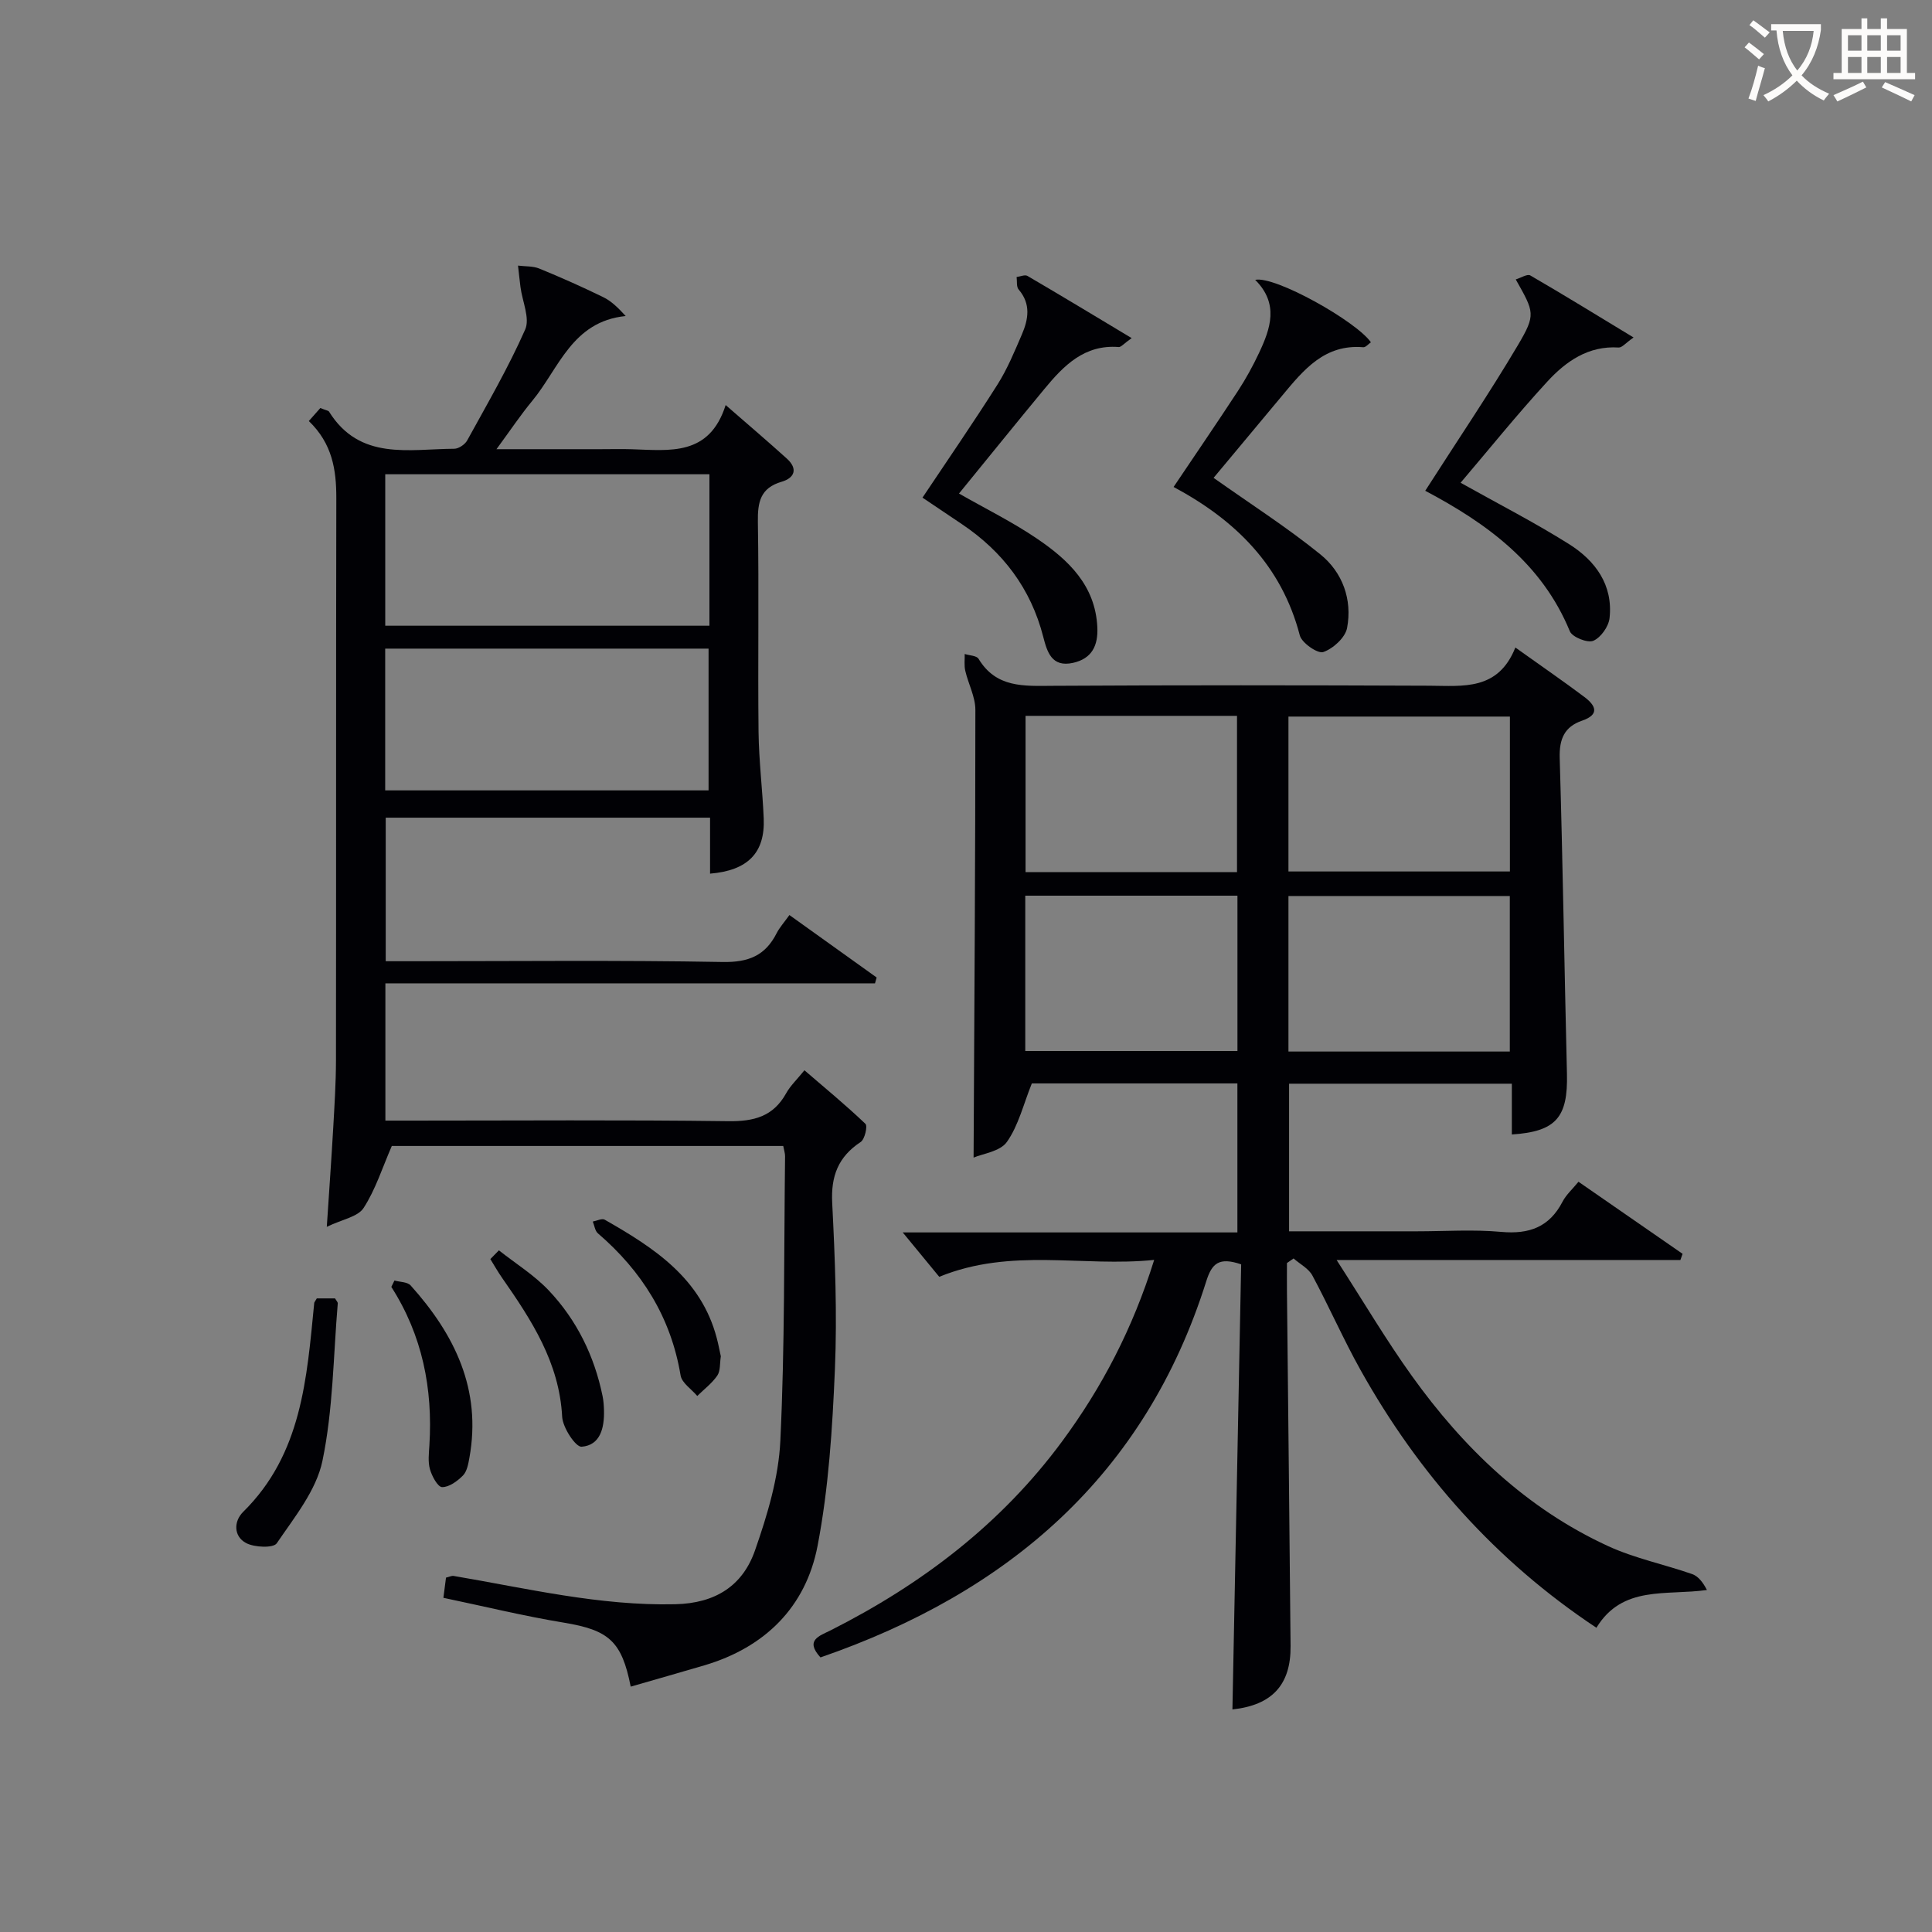
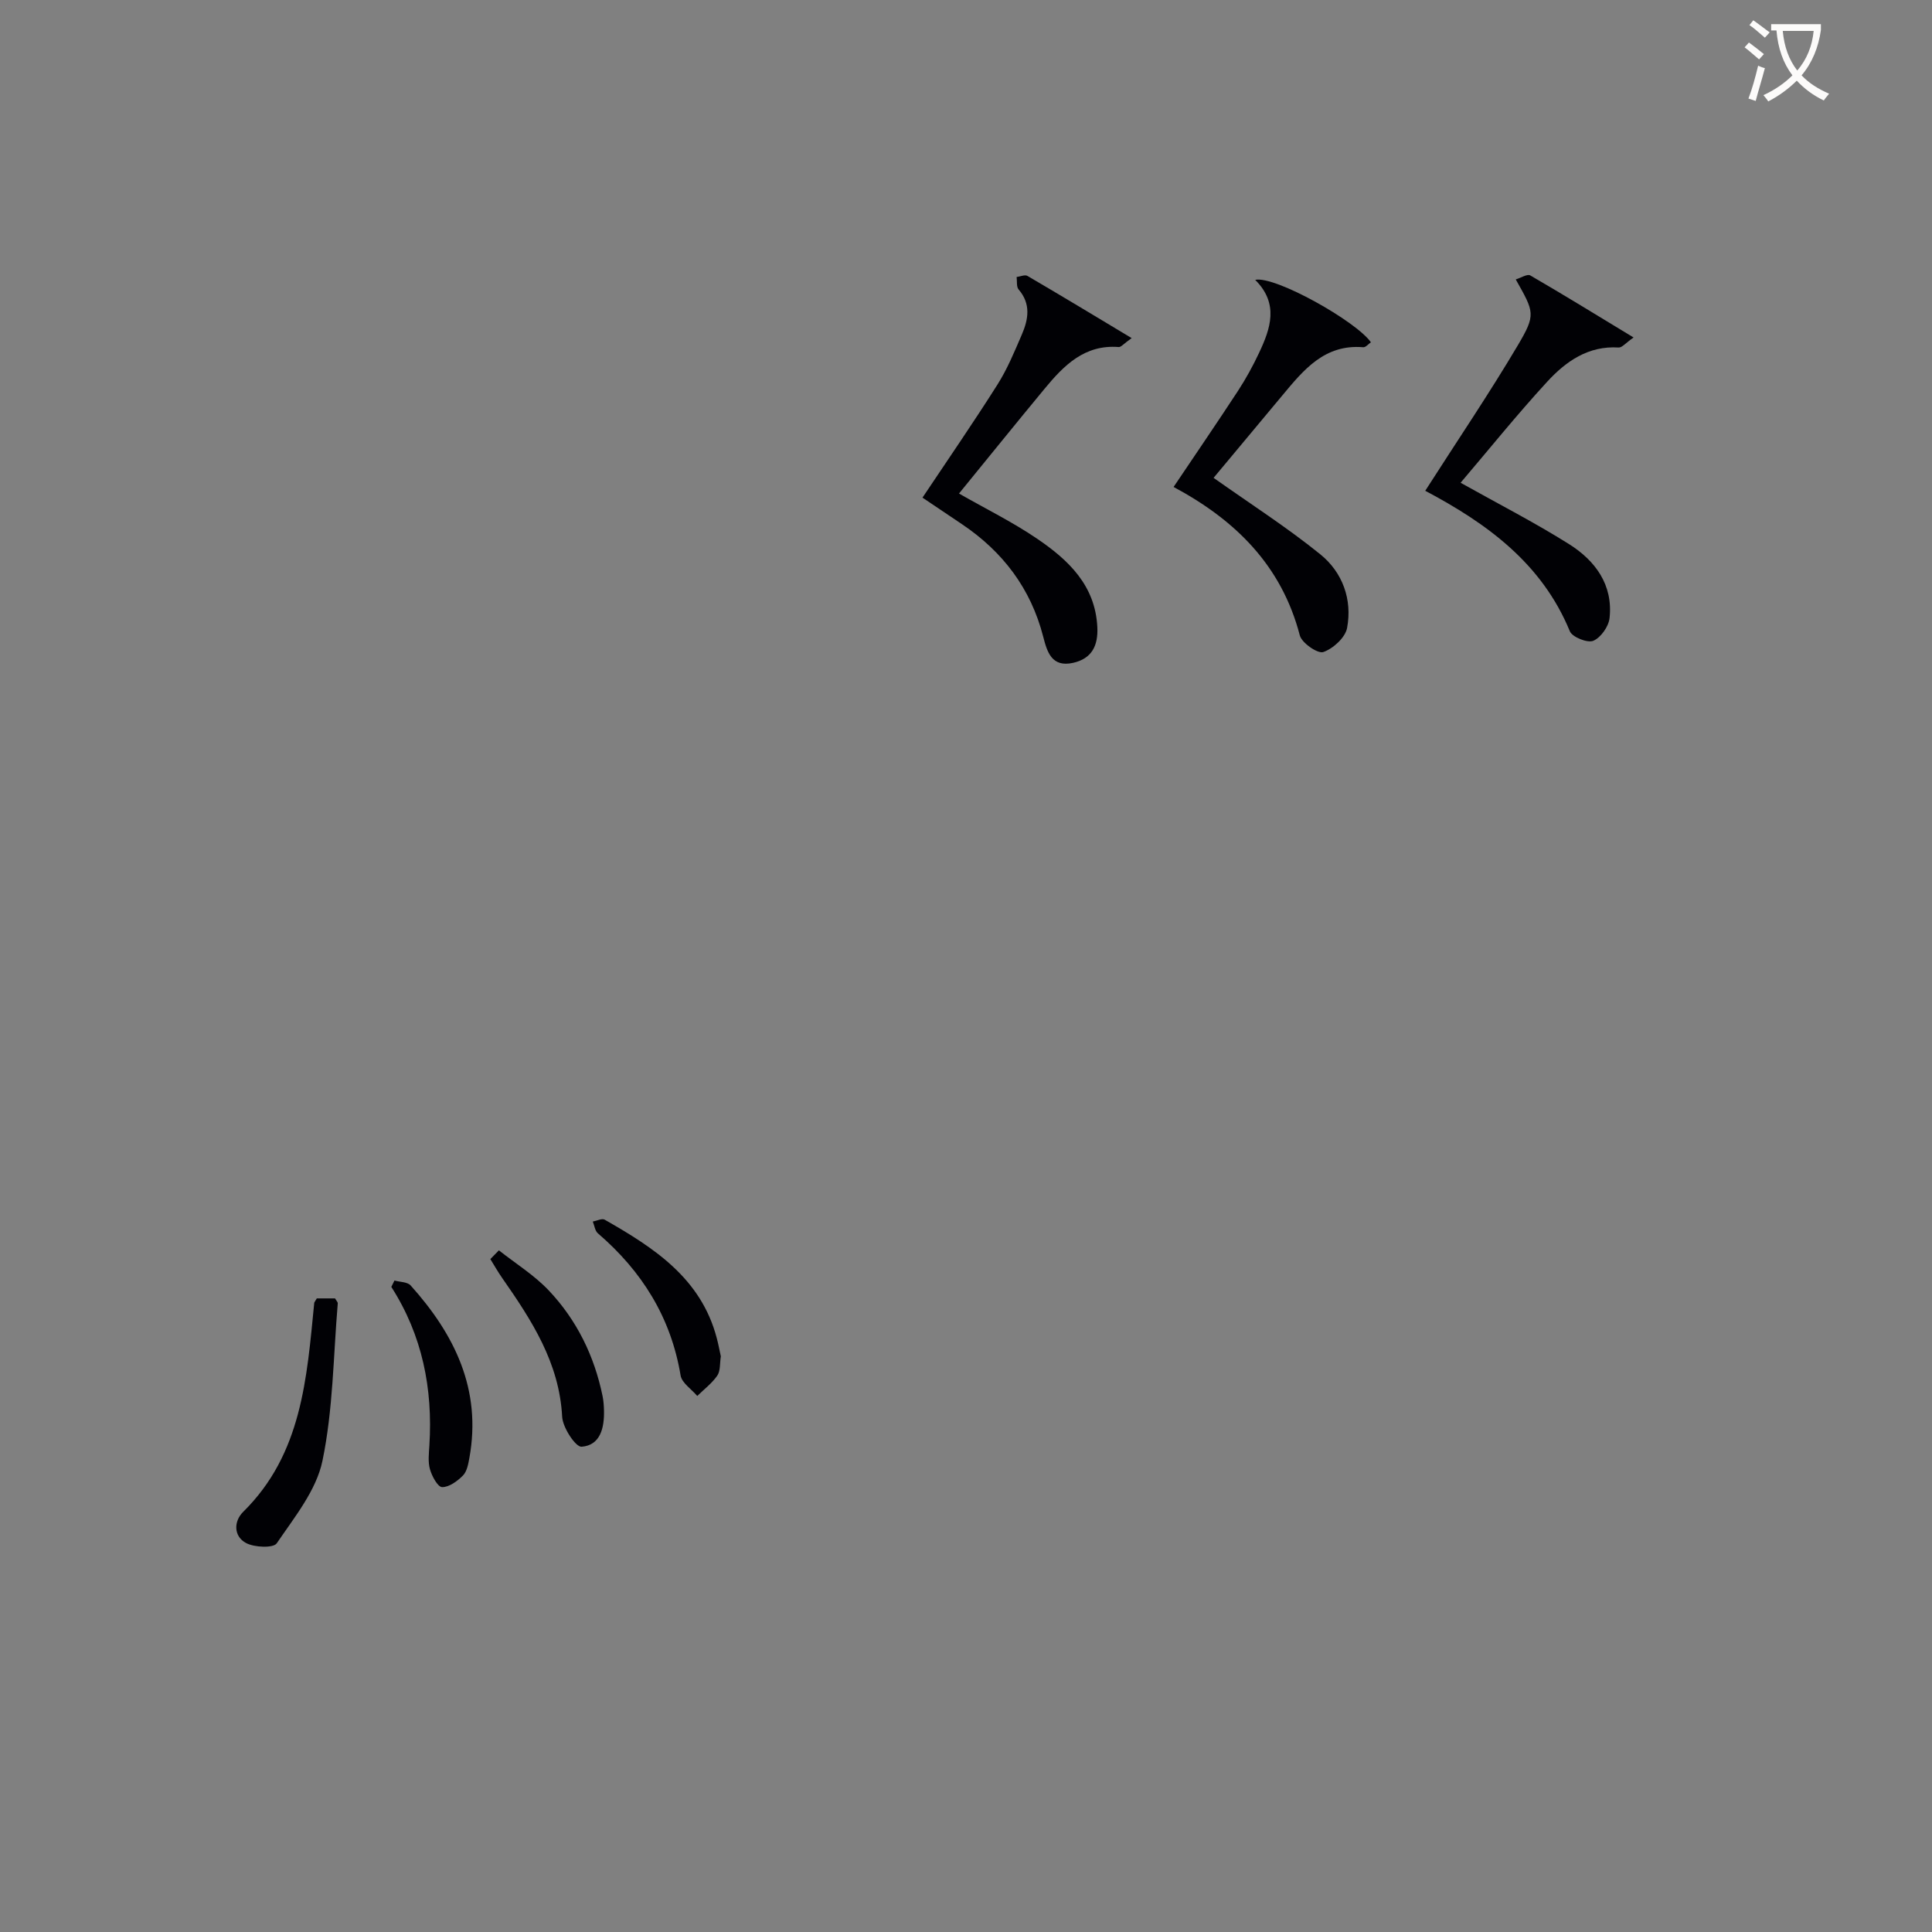
<svg xmlns="http://www.w3.org/2000/svg" enable-background="new 0 0 400 400" viewBox="0 0 400 400">
  <rect x="0" y="0" width="400" height="400" fill="#808080" stroke="none" />
  <g fill="#010105">
-     <path d="m313.74 134.06c5.39 3.85 9.91 6.95 14.3 10.25 2.27 1.71 3.28 3.6-.5 4.9-3.66 1.26-4.73 3.82-4.62 7.71.64 21.8.97 43.6 1.5 65.4.22 9-2.24 11.97-11.41 12.56 0-1.79 0-3.54 0-5.29 0-1.64 0-3.27 0-5.22-15.47 0-30.56 0-46.12 0v30.56h26.44c5.83 0 11.7-.41 17.49.12 5.78.52 9.96-.99 12.69-6.26.74-1.42 2.02-2.56 3.3-4.12 7.28 5.04 14.42 9.98 21.55 14.92-.15.43-.3.86-.45 1.28-23.16 0-46.31 0-71.18 0 5.68 8.81 10.29 16.62 15.56 23.97 10.71 14.95 23.74 27.48 40.64 35.26 5.52 2.54 11.64 3.78 17.42 5.8 1.27.45 2.24 1.72 3.05 3.29-8.46 1.2-17.48-1.04-22.88 7.82-20.82-13.81-36.8-31.83-48.85-53.39-3.56-6.37-6.49-13.09-9.95-19.53-.78-1.46-2.57-2.37-3.9-3.54-.46.32-.91.64-1.37.95 0 1.96-.02 3.92 0 5.87.25 24.48.53 48.96.75 73.43.07 7.99-3.8 12.24-12.04 13.12.61-30.84 1.21-61.65 1.81-92.15-4.57-1.56-6.06-.22-7.22 3.48-12.67 40.24-41.02 64.48-79.88 77.9-3.28-3.59-.22-4.44 2.13-5.62 18.84-9.52 35.27-22 47.9-39.11 8.25-11.18 14.6-23.31 19.06-37.57-14.85 1.53-29.49-2.62-44.5 3.5-2.22-2.7-4.94-6-7.56-9.19h69.29c0-10.53 0-20.56 0-30.85-14.59 0-29.01 0-42.56 0-1.75 4.34-2.76 8.71-5.16 12.11-1.41 2-5.03 2.44-6.9 3.25.16-31.19.37-61.95.37-92.71 0-2.69-1.46-5.36-2.09-8.08-.26-1.11-.09-2.32-.12-3.48.98.32 2.47.33 2.87 1 3.65 6.05 9.39 5.63 15.33 5.59 26-.15 51.99-.13 77.99-.02 7.03.04 14.25 1.05 17.82-7.91zm-46.98 46.37h45.85c0-10.97 0-21.54 0-32.07-15.47 0-30.56 0-45.85 0zm45.83 37.28c0-11.14 0-21.7 0-32.2-15.49 0-30.56 0-45.83 0v32.2zm-100.26-69.5v32.36h43.78c0-10.93 0-21.59 0-32.36-14.77 0-29.07 0-43.78 0zm-.06 69.39h43.93c0-10.91 0-21.48 0-32.16-14.81 0-29.24 0-43.93 0z" />
-     <path d="m91.8 330.81c.21-1.63.38-2.89.54-4.18.69-.16 1.17-.42 1.58-.35 15.21 2.58 30.23 6.22 45.88 5.86 8.35-.19 13.97-3.84 16.52-11.16 2.55-7.3 4.88-15.03 5.24-22.66.94-19.61.74-39.27.98-58.91.01-.64-.22-1.28-.38-2.15-27.38 0-54.65 0-81.04 0-1.98 4.55-3.38 9.05-5.85 12.85-1.19 1.83-4.41 2.34-7.61 3.89.5-7.62.96-14.04 1.33-20.47.26-4.64.56-9.3.57-13.94.05-38.82-.01-77.65.07-116.47.01-5.87-.83-11.27-5.69-15.95.97-1.1 1.8-2.04 2.38-2.69 1.23.49 1.66.52 1.8.74 6.37 10.21 16.54 7.74 25.94 7.69.91-.01 2.21-.89 2.67-1.73 4.16-7.57 8.52-15.07 12-22.95 1.03-2.33-.59-5.83-.97-8.8-.19-1.48-.34-2.96-.51-4.44 1.48.19 3.09.07 4.42.62 4.46 1.82 8.87 3.79 13.2 5.9 1.65.8 3.05 2.14 4.67 3.92-11.14 1.13-13.82 10.89-19.35 17.57-2.41 2.91-4.52 6.08-7.4 10h21.53c2.17 0 4.33-.06 6.5.01 7.83.24 16.04 1.49 19.42-9.15 4.74 4.13 8.76 7.55 12.68 11.1 2.29 2.08 1.64 3.98-1.09 4.78-4.41 1.29-4.98 4.21-4.92 8.31.24 14.49-.02 28.99.14 43.49.07 5.98.82 11.94 1.07 17.92.29 7.09-3.27 10.77-11.11 11.42 0-3.79 0-7.55 0-11.59-22.51 0-44.6 0-67.15 0v29.72h5.26c21.49 0 42.99-.23 64.48.16 5.36.1 8.84-1.31 11.2-5.97.59-1.16 1.5-2.16 2.64-3.75 6.12 4.38 12.09 8.65 18.06 12.93-.11.4-.23.81-.34 1.21-33.67 0-67.33 0-101.37 0v28.42h5.49c21.83 0 43.66-.17 65.48.12 5.32.07 9.32-.95 12-5.77.87-1.57 2.25-2.86 3.79-4.77 4.32 3.72 8.62 7.26 12.63 11.09.48.46-.13 3.19-.98 3.75-4.66 3.07-6.19 7.07-5.9 12.64.58 11.46 1.04 22.97.56 34.42-.52 12.23-1.29 24.58-3.59 36.56-2.43 12.65-10.87 21.03-23.47 24.75-5.06 1.49-10.13 2.93-15.22 4.4-1.85-9.46-4.59-11.71-13.8-13.24-8.32-1.37-16.53-3.38-24.98-5.15zm55.08-232.62c-22.59 0-44.7 0-67.12 0v31.36h67.12c0-10.54 0-20.68 0-31.36zm-67.13 65.45h66.95c0-9.96 0-19.55 0-29.35-22.4 0-44.5 0-66.95 0z" />
    <path d="m234.3 70c-1.66 1.17-2.2 1.89-2.68 1.85-7.09-.56-11.38 3.83-15.37 8.66-5.93 7.16-11.76 14.4-17.7 21.67 5.48 3.14 11.11 5.9 16.24 9.4 6.42 4.37 11.98 9.62 12.4 18.25.19 3.81-1.11 6.54-5.04 7.41-4.4.97-5.35-2.25-6.16-5.4-2.56-9.98-8.35-17.61-16.82-23.31-2.73-1.84-5.47-3.68-8.18-5.5 5.33-7.98 10.6-15.62 15.55-23.45 2.03-3.21 3.5-6.79 5.01-10.29 1.36-3.15 1.94-6.34-.65-9.35-.49-.56-.3-1.71-.42-2.59.75-.09 1.71-.53 2.23-.23 6.95 4.06 13.84 8.23 21.59 12.88z" />
    <path d="m251.2 98.89c7.75 5.49 15.27 10.3 22.16 15.88 4.59 3.71 6.65 9.33 5.54 15.24-.37 1.99-2.89 4.29-4.93 4.99-1.15.39-4.45-1.88-4.86-3.45-3.76-14.43-13.27-23.84-26.13-30.73 4.56-6.78 9.01-13.29 13.33-19.89 1.63-2.5 3.08-5.14 4.35-7.84 2.39-5.06 4.18-10.21-.79-15.15 4.13-.88 20.96 8.6 23.96 12.93-.53.36-1.09 1.07-1.59 1.02-7.99-.67-12.34 4.68-16.74 9.97-4.79 5.74-9.58 11.48-14.37 17.23-.09.1-.11.29.07-.2z" />
    <path d="m295.08 101.61c6.71-10.48 13.23-20.1 19.14-30.07 3.83-6.47 3.43-6.87-.4-13.69 1.09-.33 2.4-1.18 3-.83 6.96 4.04 13.82 8.26 21.39 12.85-1.63 1.14-2.39 2.12-3.08 2.08-6.29-.41-10.94 2.88-14.8 7.08-6.27 6.82-12.09 14.06-17.93 20.92 7.78 4.36 15.31 8.21 22.45 12.7 5.43 3.42 9.15 8.43 8.39 15.32-.19 1.75-1.82 4.05-3.37 4.7-1.2.5-4.35-.76-4.85-1.97-5.8-14.11-17.24-22.37-29.94-29.09z" />
    <path d="m65.59 268.82h3.78c.26.47.58.77.56 1.04-.92 10.89-.96 21.97-3.17 32.59-1.27 6.11-5.79 11.67-9.46 17.07-.7 1.03-4.62.87-6.35-.05-2.61-1.39-2.58-4.5-.61-6.45 12.19-12 13.18-27.71 14.72-43.27.02-.15.16-.28.53-.93z" />
    <path d="m103.29 258.87c3.48 2.75 7.34 5.14 10.35 8.33 5.79 6.13 9.42 13.56 11.12 21.86.2.97.26 1.97.29 2.96.08 3.56-.72 7.21-4.64 7.51-1.23.09-3.9-3.95-4.02-6.2-.59-11.23-6.34-20.02-12.43-28.75-.88-1.26-1.63-2.6-2.44-3.9.59-.6 1.18-1.2 1.77-1.81z" />
    <path d="m81.67 265.12c1.14.32 2.68.27 3.35 1.02 9.12 10.15 14.73 21.57 12.16 35.71-.23 1.28-.51 2.81-1.34 3.65-1.15 1.16-2.87 2.42-4.31 2.39-.9-.02-2.1-2.26-2.51-3.69-.44-1.54-.22-3.3-.12-4.95.73-11.73-1.45-22.77-7.88-32.81.22-.45.43-.88.65-1.32z" />
-     <path d="m149.24 280.81c-.23 1.44-.06 3-.73 3.99-1.1 1.6-2.74 2.83-4.15 4.22-1.19-1.41-3.19-2.69-3.45-4.25-2-12.03-8.01-21.59-17.13-29.43-.6-.52-.71-1.61-1.05-2.43.83-.15 1.9-.71 2.46-.39 10.21 5.82 19.96 12.12 23.21 24.53.34 1.26.57 2.56.84 3.76z" />
+     <path d="m149.24 280.81c-.23 1.44-.06 3-.73 3.99-1.1 1.6-2.74 2.83-4.15 4.22-1.19-1.41-3.19-2.69-3.45-4.25-2-12.03-8.01-21.59-17.13-29.43-.6-.52-.71-1.61-1.05-2.43.83-.15 1.9-.71 2.46-.39 10.21 5.82 19.96 12.12 23.21 24.53.34 1.26.57 2.56.84 3.76" />
  </g>
  <path d="m362.1 8.8c1.1.8 2.1 1.6 3.1 2.4l-1 1.1c-1.3-1.1-2.3-2-3-2.5zm1.9 4.8c.5.2.9.4 1.4.5-.6 2.3-1.3 4.5-1.9 6.8l-1.5-.5c.8-2.1 1.4-4.3 2-6.8zm-1-9.4c1.3.9 2.4 1.8 3.4 2.5l-1 1.1c-1.4-1.2-2.4-2.1-3.2-2.6zm3.7 2.2v-1.4h10.3v1.2c-.5 3.6-1.8 6.8-4 9.4 1.5 1.6 3.4 2.8 5.7 3.8-.3.4-.7.8-1.1 1.4-2.3-1.1-4.1-2.5-5.6-4.1-1.6 1.6-3.6 3.1-5.9 4.3-.3-.5-.7-.9-1-1.3 2.4-1.1 4.4-2.5 6-4.1-1.9-2.5-3-5.6-3.3-9.3h-1.1zm8.8 0h-6.4c.3 3.3 1.3 6 3 8.2 2-2.3 3.1-5.1 3.4-8.2z" fill="#fcfbfa" />
-   <path d="m385.3 3.8h1.3v2.2h2.8v-2.2h1.3v2.2h4.1v9.1h1.7v1.3h-16.9v-1.3h1.7v-9.1h4.1v-2.2zm.4 13.1.7 1.2c-1.8.9-3.8 1.9-6 2.9-.2-.4-.5-.8-.8-1.3 2.3-1 4.3-1.9 6.1-2.8zm-3.1-6.4h2.8v-3.2h-2.8zm0 4.6h2.8v-3.3h-2.8zm4-4.6h2.8v-3.2h-2.8zm0 4.6h2.8v-3.3h-2.8zm3.7 1.9c2.1.9 4.1 1.8 6.1 2.7l-.7 1.3c-2.2-1.1-4.2-2-6.1-2.9zm3.2-9.7h-2.8v3.2h2.8zm-2.8 7.8h2.8v-3.3h-2.8z" fill="#fcfbfa" />
</svg>